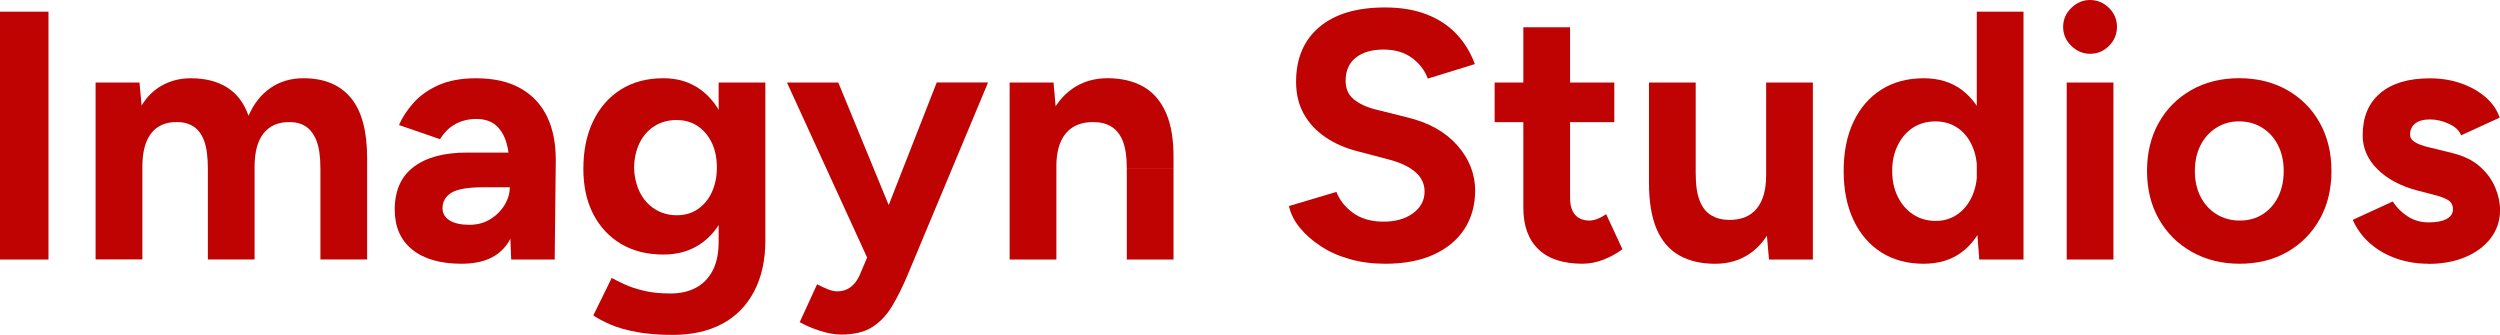
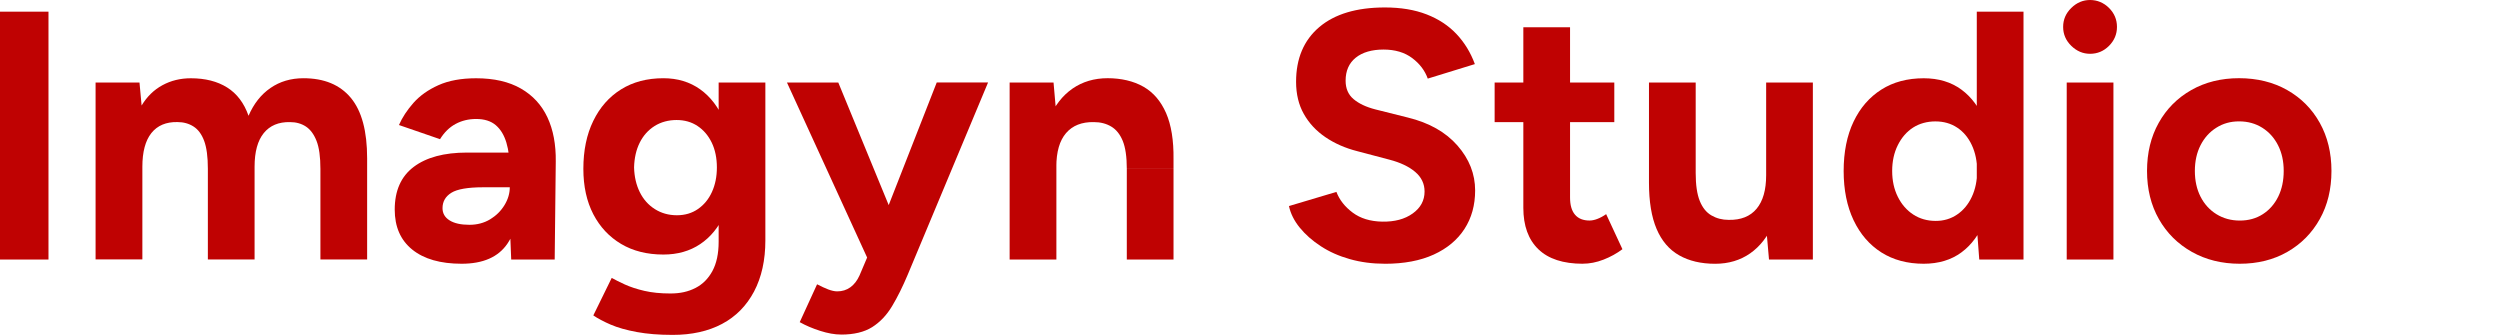
<svg xmlns="http://www.w3.org/2000/svg" viewBox="0 0 720.31 96.49" id="Layer_1">
  <defs>
    <style>.cls-1{fill:#bf0202;}</style>
  </defs>
-   <path d="M0,74.77V3.37h13.97v71.4H0Z" class="cls-1" />
+   <path d="M0,74.77V3.37h13.97v71.4H0" class="cls-1" />
  <path d="M27.54,74.77V23.77h12.65l.61,6.63c1.56-2.58,3.57-4.54,6.02-5.86,2.45-1.33,5.17-1.99,8.16-1.99,4.15,0,7.63.88,10.46,2.65,2.82,1.77,4.88,4.49,6.17,8.16,1.5-3.47,3.6-6.14,6.32-8.01,2.72-1.87,5.88-2.81,9.49-2.81,5.98,0,10.54,1.89,13.67,5.66,3.13,3.77,4.69,9.57,4.69,17.39v29.17h-13.46v-26.11c0-3.47-.37-6.15-1.12-8.06-.75-1.9-1.77-3.28-3.06-4.13-1.29-.85-2.82-1.28-4.59-1.28-3.26-.07-5.78.99-7.55,3.16-1.77,2.18-2.65,5.41-2.65,9.69v26.72h-13.46v-26.11c0-3.47-.36-6.15-1.07-8.06-.71-1.9-1.73-3.28-3.06-4.13-1.33-.85-2.87-1.28-4.64-1.28-3.26-.07-5.76.99-7.5,3.16-1.73,2.18-2.6,5.41-2.6,9.69v26.72h-13.46Z" class="cls-1" />
  <path d="M133.01,75.99c-6.12,0-10.86-1.36-14.23-4.08-3.37-2.72-5.05-6.56-5.05-11.53,0-5.44,1.82-9.54,5.46-12.29,3.64-2.75,8.75-4.13,15.35-4.13h12.95v10h-8.26c-4.42,0-7.48.53-9.18,1.58-1.7,1.06-2.55,2.53-2.55,4.44,0,1.5.68,2.67,2.04,3.52,1.36.85,3.26,1.27,5.71,1.27,2.24,0,4.23-.53,5.97-1.58,1.73-1.05,3.11-2.41,4.13-4.08,1.02-1.67,1.53-3.38,1.53-5.15h3.26c0,6.94-1.31,12.34-3.93,16.22-2.62,3.88-7.02,5.81-13.21,5.81ZM147.29,74.77l-.41-10.3v-15.5c0-3.06-.32-5.68-.97-7.85-.65-2.18-1.67-3.86-3.06-5.05-1.39-1.19-3.28-1.79-5.66-1.79-2.18,0-4.15.48-5.92,1.43-1.77.95-3.26,2.41-4.49,4.39l-11.83-4.08c.95-2.18,2.35-4.3,4.18-6.38,1.84-2.07,4.23-3.77,7.19-5.1,2.96-1.33,6.58-1.99,10.86-1.99,5.17,0,9.47.99,12.9,2.96,3.43,1.97,5.98,4.74,7.65,8.31,1.67,3.57,2.46,7.8,2.4,12.7l-.31,28.25h-12.55Z" class="cls-1" />
  <path d="M191.14,73.34c-4.69,0-8.76-1.02-12.19-3.06-3.43-2.04-6.1-4.9-8.01-8.57-1.9-3.67-2.86-8.02-2.86-13.06,0-5.3.95-9.91,2.86-13.82,1.9-3.91,4.57-6.94,8.01-9.08,3.43-2.14,7.5-3.21,12.19-3.21,4.08,0,7.62,1.07,10.61,3.21,2.99,2.14,5.3,5.19,6.94,9.13,1.63,3.94,2.45,8.64,2.45,14.08,0,4.9-.82,9.18-2.45,12.85-1.63,3.67-3.94,6.51-6.94,8.52-2.99,2.01-6.53,3.01-10.61,3.01ZM193.8,96.49c-3.88,0-7.31-.27-10.3-.82-2.99-.55-5.51-1.26-7.55-2.14-2.04-.88-3.71-1.77-5-2.65l5.3-10.81c.95.54,2.21,1.17,3.77,1.89,1.56.71,3.43,1.33,5.61,1.84,2.18.51,4.69.76,7.55.76s5.12-.53,7.19-1.58c2.07-1.06,3.71-2.69,4.9-4.9,1.19-2.21,1.79-5.01,1.79-8.42V23.77h13.46v45.49c0,5.71-1.09,10.62-3.26,14.74-2.18,4.11-5.25,7.22-9.23,9.33-3.98,2.11-8.72,3.16-14.23,3.16ZM195.02,62.02c2.31,0,4.34-.59,6.07-1.79,1.73-1.19,3.08-2.82,4.03-4.9.95-2.07,1.43-4.44,1.43-7.09s-.49-5.1-1.48-7.14c-.99-2.04-2.35-3.64-4.08-4.79-1.73-1.16-3.76-1.73-6.07-1.73s-4.49.58-6.32,1.73c-1.84,1.16-3.26,2.75-4.28,4.79s-1.56,4.42-1.63,7.14c.07,2.65.61,5.02,1.63,7.09,1.02,2.08,2.46,3.71,4.33,4.9,1.87,1.19,3.99,1.79,6.38,1.79Z" class="cls-1" />
  <path d="M250.1,74.77l-23.36-51h14.79l17.03,41.41,4.39,9.59h-12.85ZM242.35,96.39c-1.84,0-3.86-.36-6.07-1.07-2.21-.71-4.17-1.55-5.86-2.5l5-10.91c1.16.61,2.23,1.1,3.21,1.48.98.37,1.85.56,2.6.56,1.43,0,2.69-.39,3.77-1.17,1.09-.78,1.97-1.92,2.65-3.42l6.02-14.18,16.22-41.41h14.79l-23.15,55.39c-1.43,3.4-2.92,6.41-4.49,9.03-1.57,2.62-3.49,4.64-5.76,6.07-2.28,1.43-5.25,2.14-8.92,2.14Z" class="cls-1" />
  <path d="M290.9,74.77V23.77h12.65l.82,9.38v41.62h-13.46ZM324.66,48.65c0-3.47-.39-6.15-1.17-8.06-.78-1.9-1.89-3.28-3.32-4.13-1.43-.85-3.09-1.28-5-1.28-3.47-.07-6.14.99-8.01,3.16-1.87,2.18-2.8,5.41-2.8,9.69h-4.49c0-5.44.8-10.05,2.4-13.82s3.84-6.66,6.73-8.67c2.89-2,6.27-3.01,10.15-3.01s7.45.82,10.3,2.45c2.86,1.63,5.03,4.17,6.53,7.6,1.49,3.43,2.21,7.87,2.14,13.31v2.75h-13.46ZM324.66,74.77v-26.11h13.46v26.11h-13.46Z" class="cls-1" />
  <path d="M399.02,75.99c-3.6,0-6.97-.44-10.1-1.33-3.13-.88-5.92-2.12-8.36-3.72-2.45-1.6-4.47-3.38-6.07-5.35-1.6-1.97-2.64-4.04-3.11-6.22l13.67-4.08c.88,2.31,2.45,4.3,4.69,5.97,2.24,1.67,5.06,2.53,8.47,2.6,3.6.07,6.54-.71,8.82-2.35,2.28-1.63,3.42-3.74,3.42-6.32,0-2.24-.9-4.13-2.7-5.66-1.8-1.53-4.27-2.7-7.4-3.52l-9.28-2.45c-3.47-.88-6.53-2.23-9.18-4.03-2.65-1.8-4.73-4.03-6.22-6.68-1.5-2.65-2.24-5.75-2.24-9.28,0-6.73,2.23-11.98,6.68-15.76,4.45-3.77,10.76-5.66,18.92-5.66,4.56,0,8.55.66,11.99,1.99,3.43,1.33,6.31,3.21,8.62,5.66,2.31,2.45,4.08,5.34,5.3,8.67l-13.57,4.18c-.82-2.31-2.31-4.28-4.49-5.92-2.18-1.63-4.93-2.45-8.26-2.45s-6.07.78-8.01,2.35c-1.94,1.57-2.91,3.77-2.91,6.63,0,2.24.76,4.01,2.29,5.3,1.53,1.29,3.62,2.28,6.27,2.96l9.38,2.35c6.12,1.5,10.88,4.18,14.28,8.06,3.4,3.88,5.1,8.2,5.1,12.95,0,4.22-1.02,7.91-3.06,11.07-2.04,3.16-5,5.63-8.87,7.4-3.88,1.77-8.57,2.65-14.08,2.65Z" class="cls-1" />
  <path d="M430.64,35.19v-11.42h34.48v11.42h-34.48ZM456.04,75.99c-5.65,0-9.91-1.39-12.8-4.18-2.89-2.79-4.33-6.77-4.33-11.93V7.85h13.46v49.06c0,2.18.47,3.83,1.43,4.95.95,1.12,2.35,1.68,4.18,1.68.68,0,1.43-.15,2.24-.46.82-.31,1.67-.76,2.55-1.38l4.69,10.1c-1.63,1.22-3.45,2.23-5.46,3.01-2.01.78-4,1.17-5.97,1.17Z" class="cls-1" />
  <path d="M475.11,49.88v-26.11h13.46v26.11h-13.46ZM488.57,49.88c0,3.4.39,6.07,1.17,8.01.78,1.94,1.9,3.33,3.37,4.18,1.46.85,3.11,1.28,4.95,1.28,3.54.07,6.22-1,8.06-3.21,1.84-2.21,2.75-5.42,2.75-9.64h4.59c0,5.44-.82,10.05-2.45,13.82s-3.88,6.67-6.73,8.67c-2.86,2-6.22,3.01-10.1,3.01-4.08,0-7.55-.82-10.4-2.45-2.86-1.63-5.02-4.16-6.48-7.6-1.46-3.43-2.19-7.87-2.19-13.31v-2.75h13.46ZM509.69,74.77l-.82-9.38V23.77h13.46v51h-12.65Z" class="cls-1" />
  <path d="M554.26,75.99c-4.69,0-8.76-1.09-12.19-3.26-3.43-2.18-6.1-5.27-8.01-9.28-1.9-4.01-2.86-8.74-2.86-14.18s.95-10.25,2.86-14.23c1.9-3.98,4.57-7.05,8.01-9.23,3.43-2.18,7.5-3.26,12.19-3.26,4.28,0,7.9,1.09,10.86,3.26,2.96,2.18,5.22,5.25,6.78,9.23,1.56,3.98,2.35,8.72,2.35,14.23s-.78,10.17-2.35,14.18c-1.56,4.01-3.83,7.11-6.78,9.28s-6.58,3.26-10.86,3.26ZM557.73,63.65c2.31,0,4.37-.61,6.17-1.84,1.8-1.22,3.21-2.92,4.23-5.1,1.02-2.18,1.53-4.66,1.53-7.45s-.51-5.27-1.53-7.45c-1.02-2.18-2.43-3.86-4.23-5.05-1.8-1.19-3.89-1.78-6.27-1.78s-4.59.6-6.43,1.78c-1.84,1.19-3.3,2.87-4.39,5.05-1.09,2.18-1.63,4.66-1.63,7.45s.54,5.27,1.63,7.45c1.09,2.18,2.57,3.88,4.44,5.1s4.03,1.84,6.48,1.84ZM570.27,74.77l-.71-9.49V3.37h13.46v71.4h-12.75Z" class="cls-1" />
  <path d="M602.2,15.5c-2.04,0-3.84-.76-5.41-2.29-1.57-1.53-2.35-3.35-2.35-5.46s.78-3.93,2.35-5.46c1.56-1.53,3.37-2.29,5.41-2.29s3.93.77,5.46,2.29c1.53,1.53,2.29,3.35,2.29,5.46s-.77,3.93-2.29,5.46c-1.53,1.53-3.35,2.29-5.46,2.29ZM595.47,74.77V23.77h13.46v51h-13.46Z" class="cls-1" />
  <path d="M645.34,75.99c-5.17,0-9.78-1.14-13.82-3.42-4.05-2.28-7.21-5.42-9.49-9.44-2.28-4.01-3.42-8.63-3.42-13.87s1.12-9.86,3.37-13.87c2.24-4.01,5.37-7.16,9.38-9.44,4.01-2.28,8.6-3.42,13.77-3.42s9.86,1.14,13.87,3.42c4.01,2.28,7.14,5.42,9.38,9.44,2.24,4.01,3.37,8.64,3.37,13.87s-1.12,9.86-3.37,13.87c-2.24,4.01-5.35,7.16-9.33,9.44-3.98,2.28-8.55,3.42-13.72,3.42ZM645.34,63.55c2.51,0,4.73-.61,6.63-1.84,1.9-1.22,3.38-2.91,4.44-5.05,1.05-2.14,1.58-4.61,1.58-7.4s-.54-5.25-1.63-7.4c-1.09-2.14-2.6-3.83-4.54-5.05-1.94-1.22-4.17-1.84-6.68-1.84s-4.64.61-6.58,1.84c-1.94,1.22-3.45,2.91-4.54,5.05-1.09,2.14-1.63,4.61-1.63,7.4s.54,5.25,1.63,7.4c1.09,2.14,2.62,3.83,4.59,5.05,1.97,1.22,4.22,1.84,6.73,1.84Z" class="cls-1" />
-   <path d="M699.71,75.99c-3.26,0-6.32-.49-9.18-1.48s-5.37-2.41-7.55-4.28c-2.18-1.87-3.88-4.16-5.1-6.88l11.53-5.3c1.02,1.63,2.41,3.04,4.18,4.23,1.77,1.19,3.81,1.79,6.12,1.79s3.98-.32,5.2-.97c1.22-.65,1.84-1.58,1.84-2.8s-.49-2.12-1.48-2.7c-.99-.58-2.33-1.07-4.03-1.48l-4.69-1.22c-4.9-1.29-8.76-3.35-11.58-6.17-2.82-2.82-4.23-6.07-4.23-9.74,0-5.24,1.68-9.28,5.05-12.14s8.14-4.28,14.33-4.28c3.2,0,6.17.48,8.92,1.43,2.75.95,5.12,2.28,7.09,3.98,1.97,1.7,3.33,3.67,4.08,5.92l-11.12,5.1c-.48-1.36-1.63-2.46-3.47-3.32-1.84-.85-3.67-1.27-5.51-1.27s-3.25.39-4.23,1.17c-.99.78-1.48,1.85-1.48,3.21,0,.88.47,1.62,1.43,2.19.95.58,2.31,1.07,4.08,1.48l6.63,1.63c3.33.82,6,2.13,8.01,3.93,2.01,1.8,3.47,3.81,4.39,6.02.92,2.21,1.38,4.37,1.38,6.48,0,3.06-.9,5.76-2.7,8.11-1.8,2.35-4.25,4.17-7.34,5.46-3.1,1.29-6.61,1.94-10.56,1.94Z" class="cls-1" />
</svg>